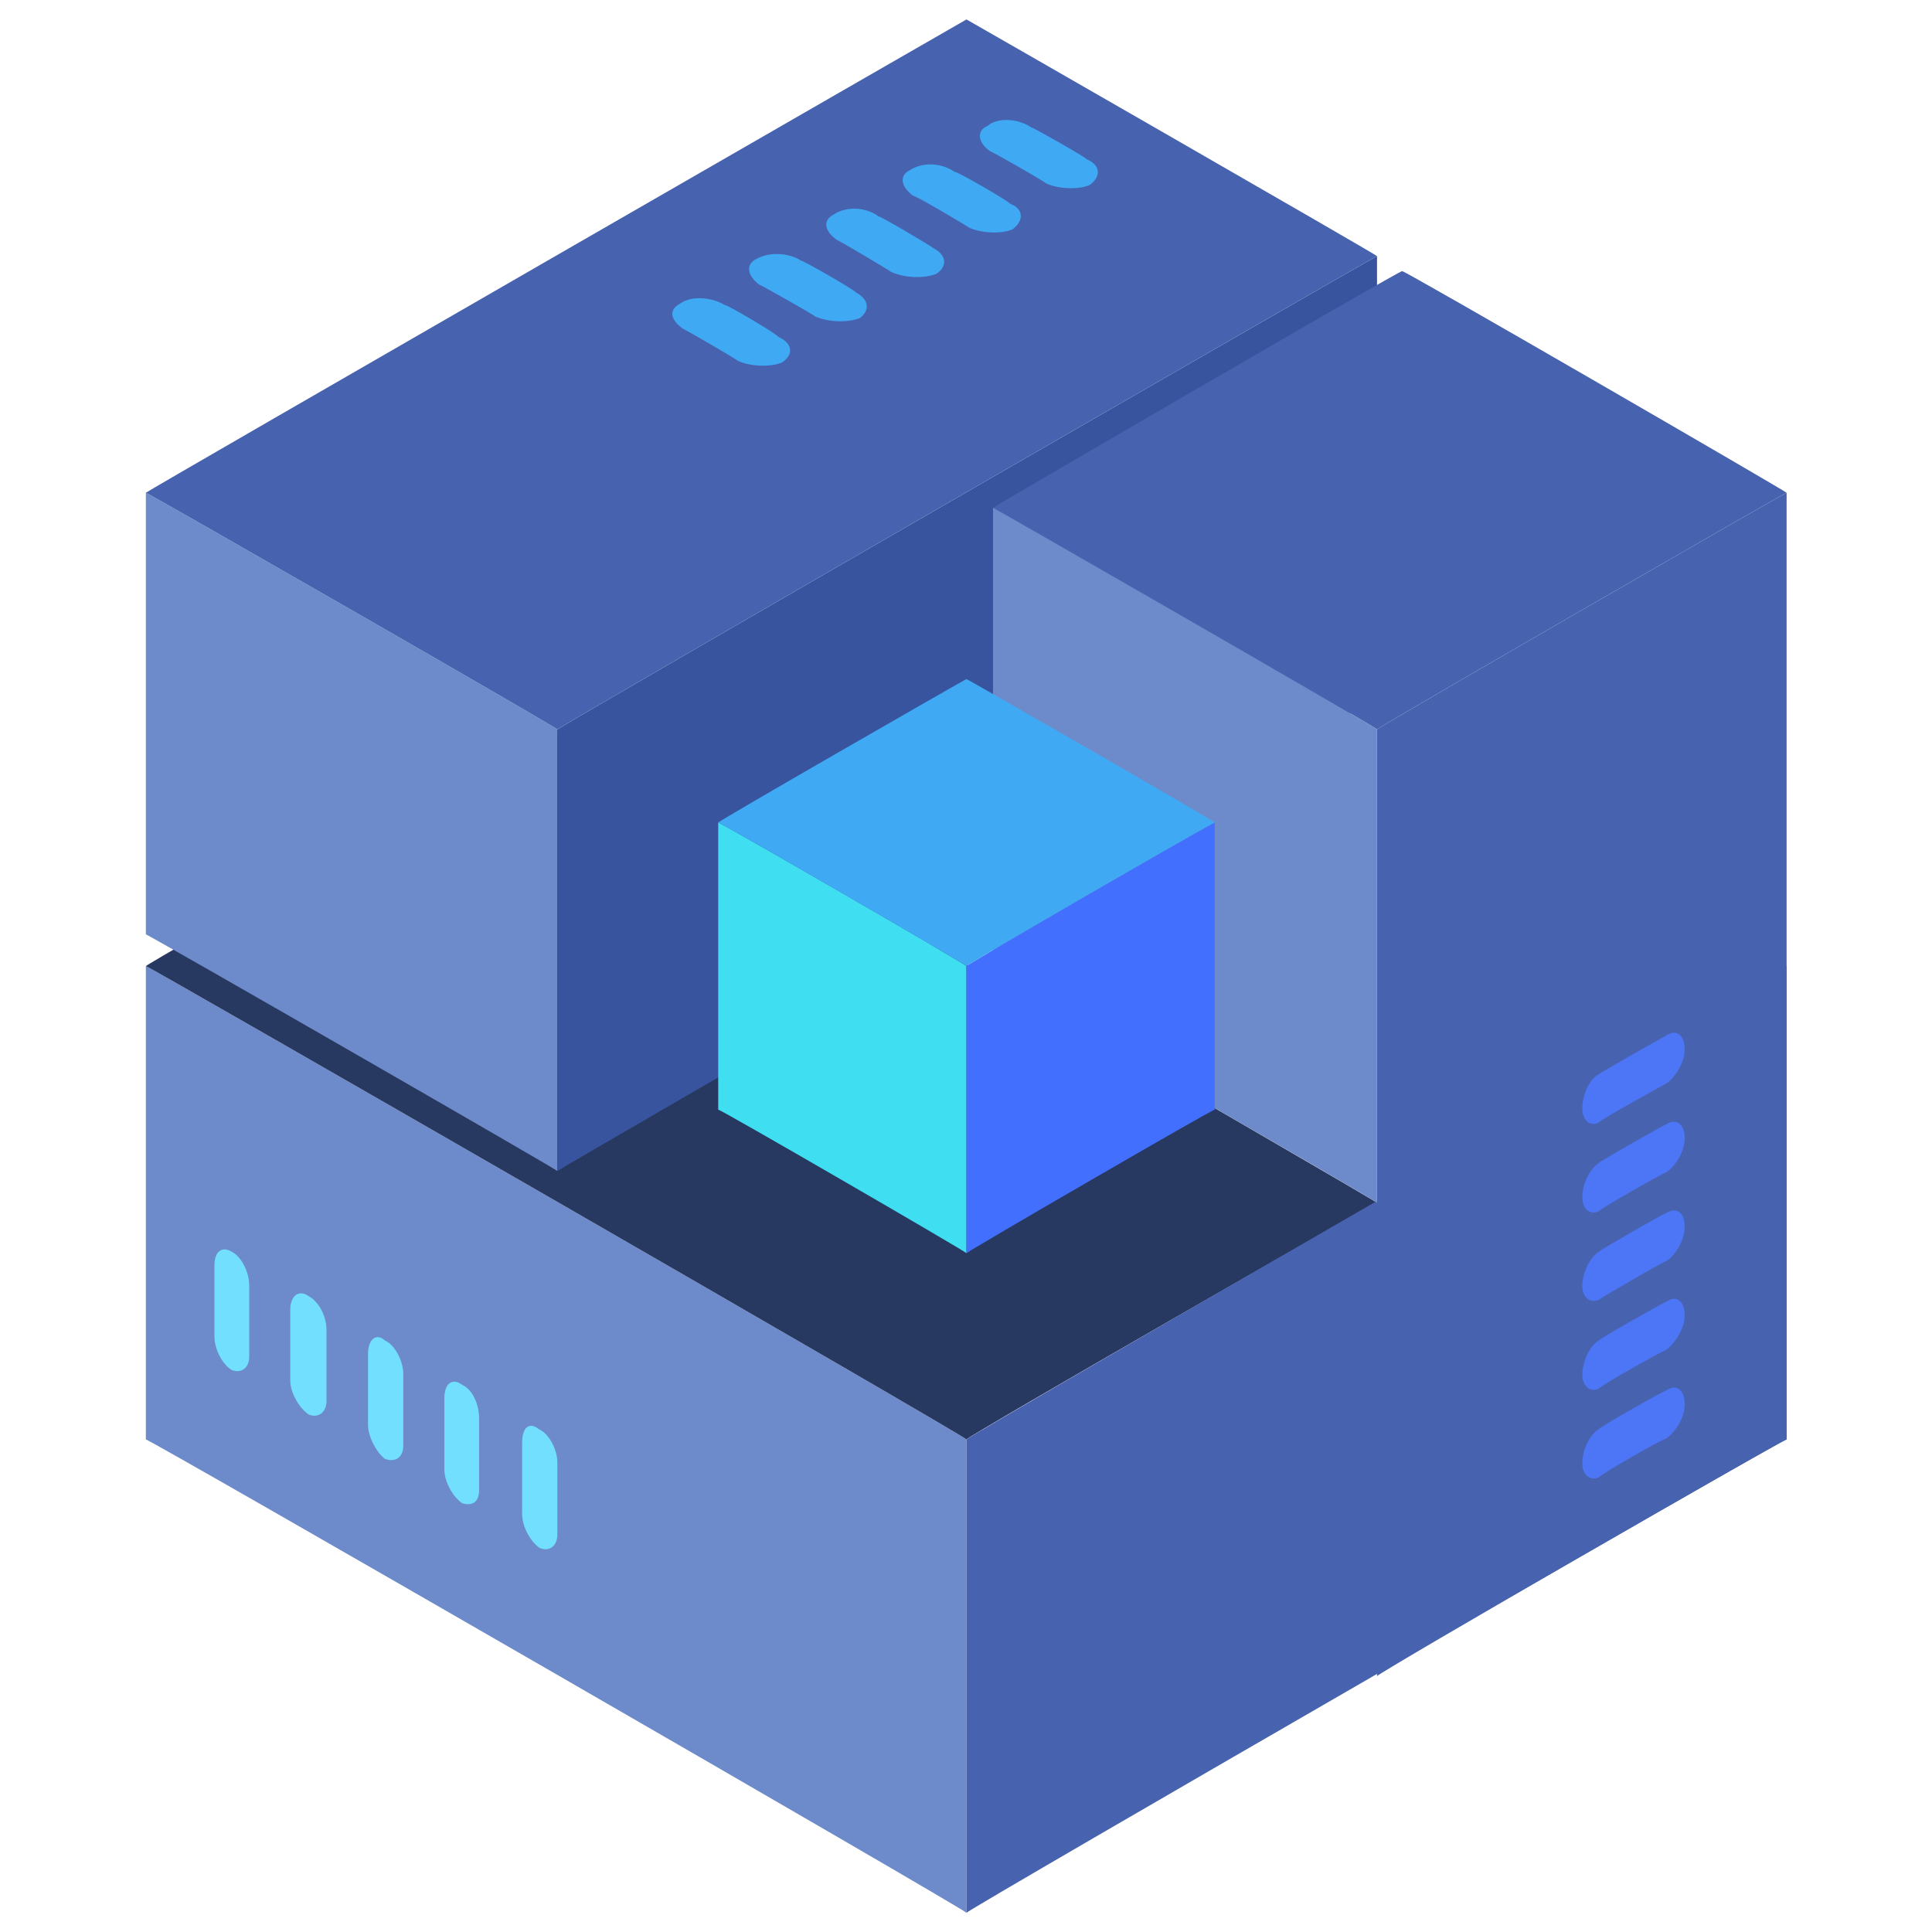
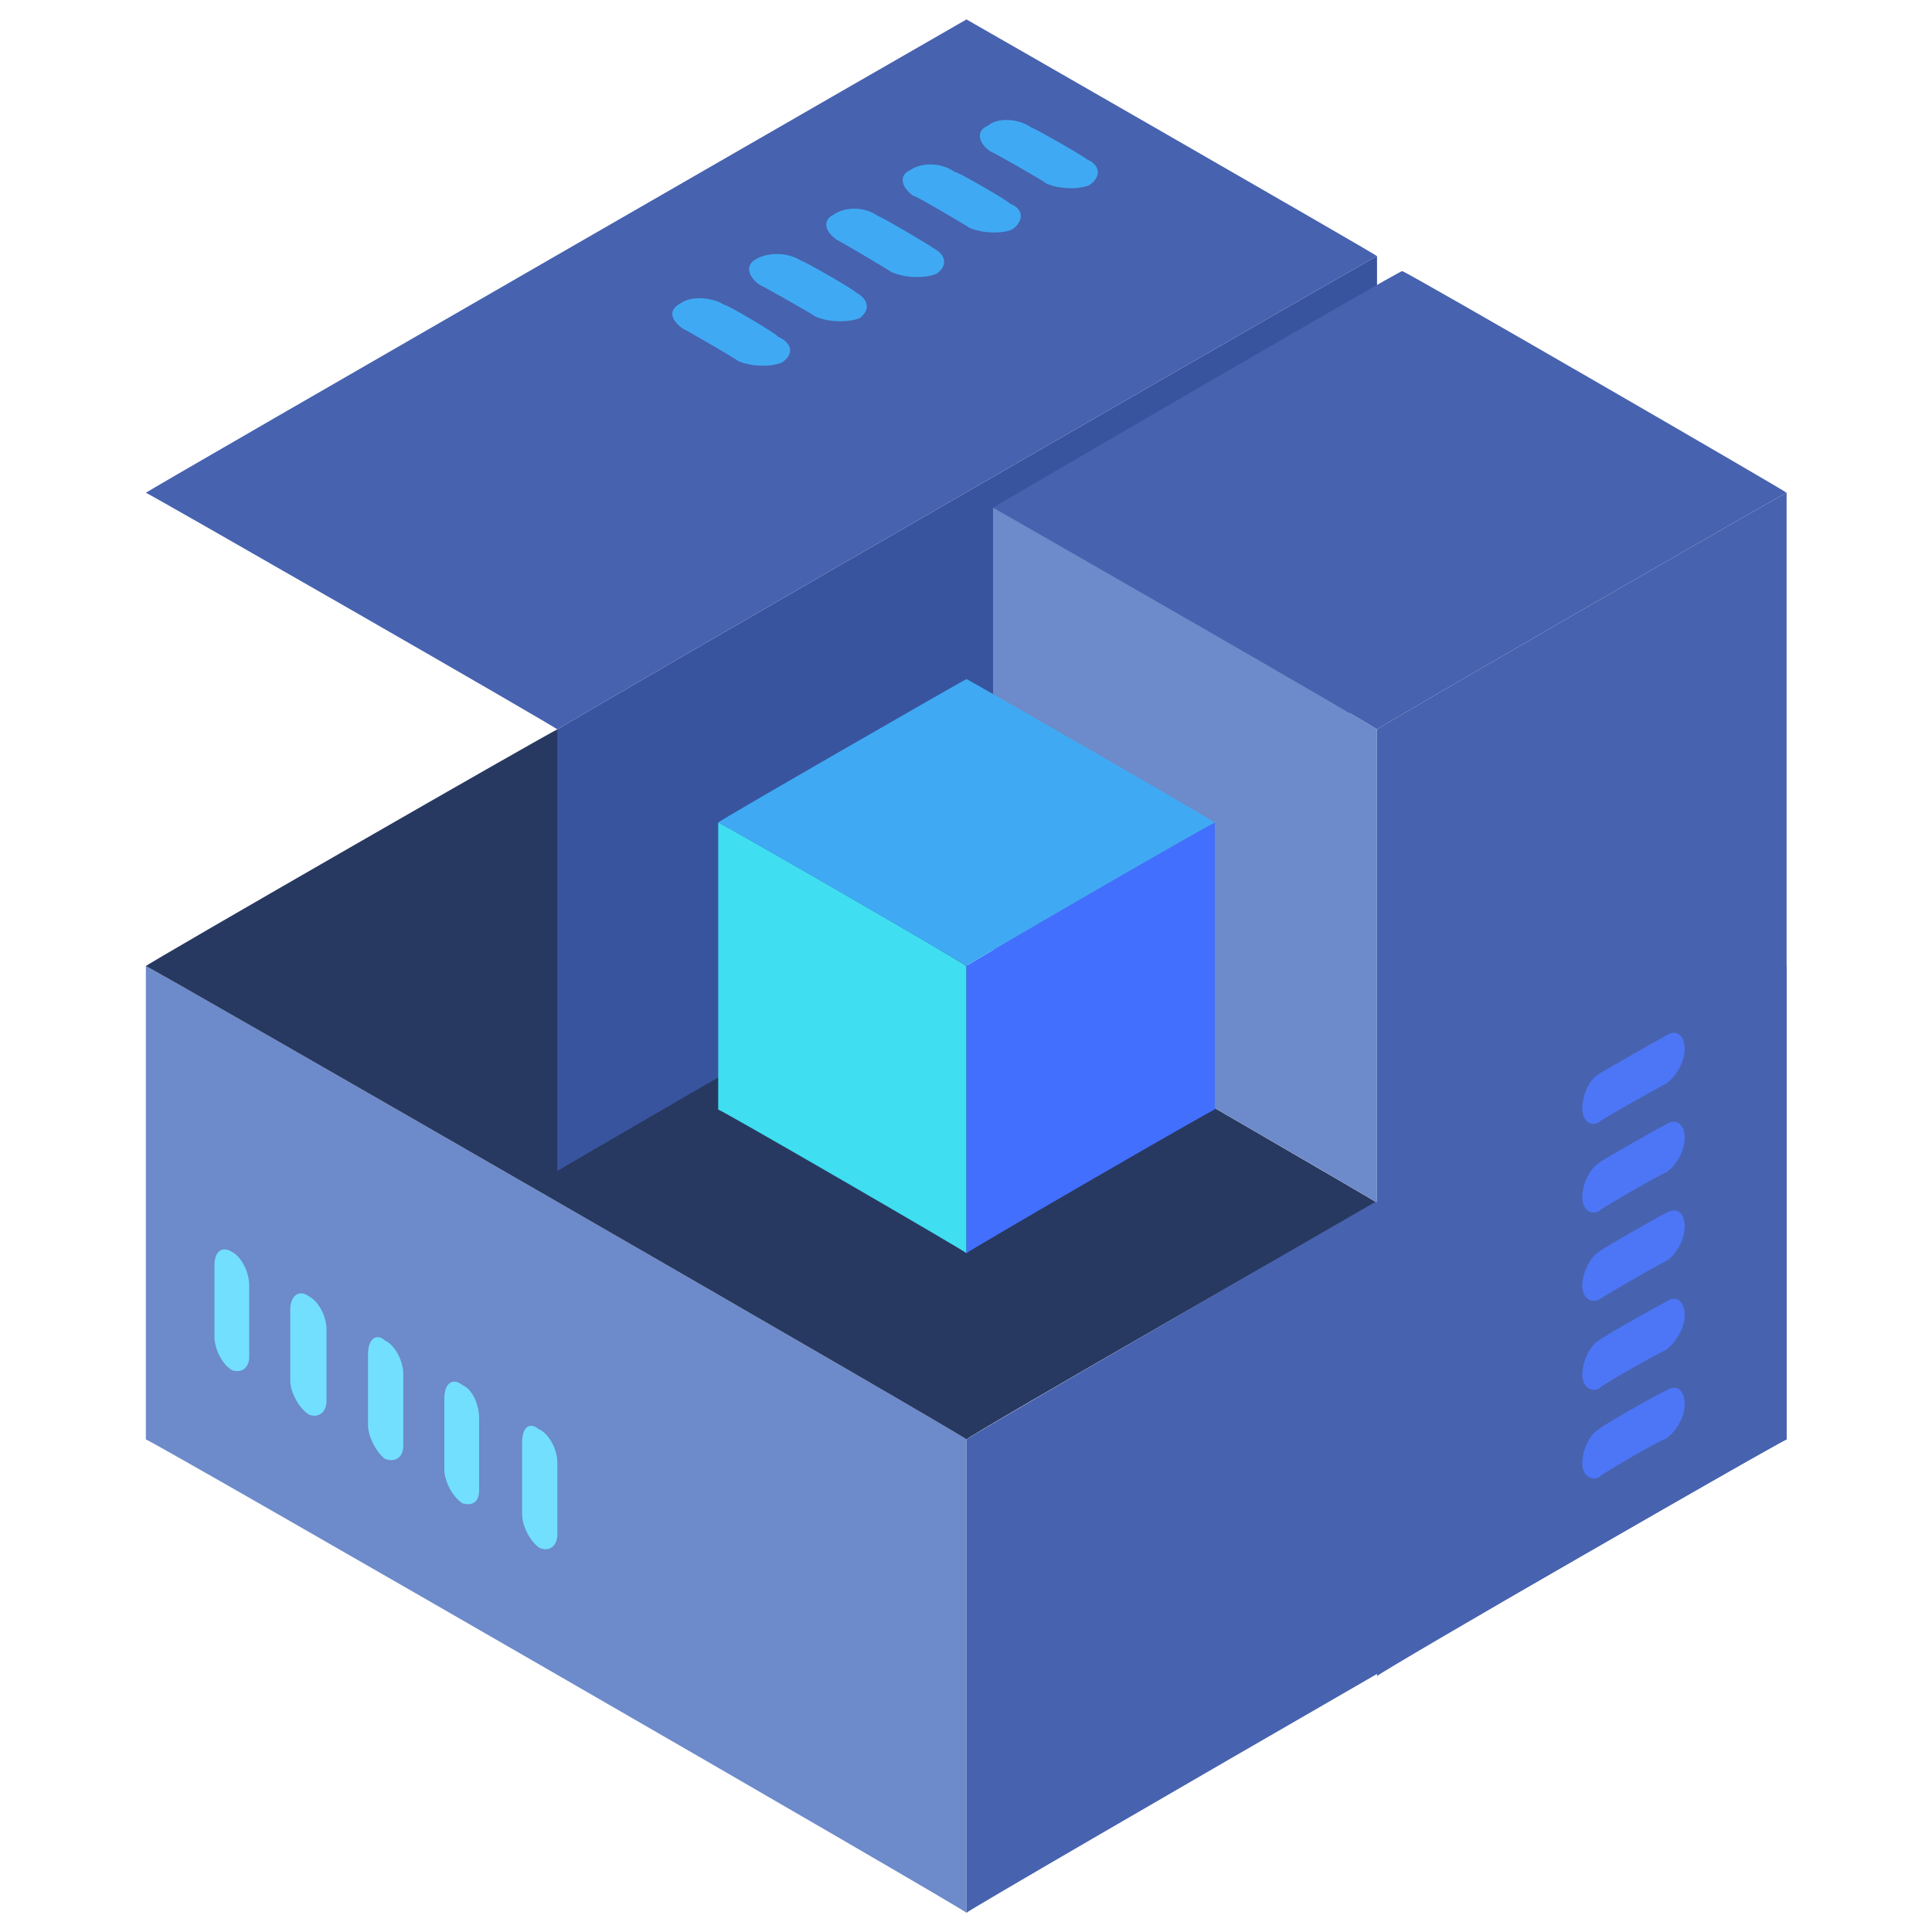
<svg xmlns="http://www.w3.org/2000/svg" version="1.1" width="100%" height="100%" id="svgWorkerArea" viewBox="0 0 400 400" style="background: white;">
  <defs id="defsdoc">
    <pattern id="patternBool" x="0" y="0" width="10" height="10" patternUnits="userSpaceOnUse" patternTransform="rotate(35)">
      <circle cx="5" cy="5" r="4" style="stroke: none;fill: #ff000070;" />
    </pattern>
  </defs>
  <g id="fileImp-669694414" class="cosito">
    <path id="pathImp-229321106" fill="#6D8ACA" class="grouped" d="M200.099 298.027C200.099 297.492 30.199 199.692 30.199 200.022 30.199 199.692 30.199 297.492 30.199 298.027 30.199 297.492 200.099 395.492 200.099 396.025 200.099 395.492 200.099 297.492 200.099 298.027 200.099 297.492 200.099 297.492 200.099 298.027" />
    <path id="pathImp-365363821" fill="#283961" class="grouped" d="M115.399 151.026C115.399 150.692 30.199 199.692 30.199 200.022 30.199 199.692 200.099 297.492 200.099 298.027 200.099 297.492 285.099 248.692 285.099 249.024 285.099 248.692 115.399 150.692 115.399 151.026 115.399 150.692 115.399 150.692 115.399 151.026" />
-     <path id="pathImp-170076644" fill="#6D8ACA" class="grouped" d="M115.399 151.026C115.399 150.692 30.199 101.792 30.199 102.023 30.199 101.792 30.199 193.192 30.199 193.453 30.199 193.192 115.399 242.192 115.399 242.448 115.399 242.192 115.399 150.692 115.399 151.026 115.399 150.692 115.399 150.692 115.399 151.026" />
    <path id="pathImp-486288552" fill="#39549F" class="grouped" d="M285.099 53.028C285.099 52.792 115.399 150.692 115.399 151.026 115.399 150.692 115.399 242.192 115.399 242.448 115.399 242.192 285.099 144.192 285.099 144.45 285.099 144.192 285.099 52.792 285.099 53.028 285.099 52.792 285.099 52.792 285.099 53.028" />
    <path id="pathImp-826945843" fill="#4762AF" class="grouped" d="M200.099 4.025C200.099 3.992 30.199 101.792 30.199 102.023 30.199 101.792 115.399 150.692 115.399 151.026 115.399 150.692 285.099 52.792 285.099 53.028 285.099 52.792 200.099 3.992 200.099 4.025 200.099 3.992 200.099 3.992 200.099 4.025M369.899 200.022C369.899 199.692 200.099 297.492 200.099 298.027 200.099 297.492 200.099 395.492 200.099 396.025 200.099 395.492 369.899 297.492 369.899 298.027 369.899 297.492 369.899 199.692 369.899 200.022 369.899 199.692 369.899 199.692 369.899 200.022" />
    <path id="pathImp-628012664" fill="#4762AF" class="grouped" d="M369.899 102.023C369.899 101.792 285.099 150.692 285.099 151.026 285.099 150.692 285.099 346.492 285.099 347.022 285.099 346.492 369.899 297.492 369.899 298.027 369.899 297.492 369.899 101.792 369.899 102.023 369.899 101.792 369.899 101.792 369.899 102.023" />
    <path id="pathImp-760392629" fill="#4D76F6" class="grouped" d="M327.599 284.634C327.599 286.992 329.299 288.392 331.099 287.462 331.099 286.992 344.899 279.292 344.899 279.531 347.099 277.892 348.799 274.692 348.799 272.381 348.799 269.392 347.099 267.992 344.899 269.56 344.899 269.392 331.099 277.192 331.099 277.491 329.299 278.392 327.599 281.792 327.599 284.634 327.599 284.392 327.599 284.392 327.599 284.634M327.599 303.012C327.599 305.392 329.299 306.692 331.099 305.833 331.099 305.392 344.899 297.492 344.899 297.902 347.099 296.292 348.799 293.392 348.799 290.76 348.799 287.792 347.099 286.392 344.899 287.932 344.899 287.692 331.099 295.492 331.099 295.869 329.299 296.792 327.599 299.992 327.599 303.012 327.599 302.792 327.599 302.792 327.599 303.012M327.599 266.262C327.599 268.692 329.299 269.892 331.099 269.083 331.099 268.892 344.899 260.892 344.899 261.152 347.099 259.792 348.799 256.492 348.799 254.009 348.799 250.992 347.099 249.792 344.899 251.181 344.899 250.992 331.099 258.892 331.099 259.119 329.299 260.192 327.599 263.392 327.599 266.262 327.599 265.992 327.599 265.992 327.599 266.262M327.599 247.883C327.599 250.392 329.299 251.692 331.099 250.711 331.099 250.392 344.899 242.492 344.899 242.78 347.099 241.292 348.799 238.292 348.799 235.638 348.799 232.792 347.099 231.392 344.899 232.81 344.899 232.692 331.099 240.492 331.099 240.741 329.299 241.792 327.599 244.992 327.599 247.883 327.599 247.792 327.599 247.792 327.599 247.883M327.599 229.512C327.599 231.992 329.299 233.392 331.099 232.333 331.099 231.992 344.899 224.292 344.899 224.402 347.099 222.892 348.799 219.692 348.799 217.259 348.799 214.392 347.099 212.892 344.899 214.431 344.899 214.392 331.099 222.192 331.099 222.369 329.299 223.192 327.599 226.392 327.599 229.512 327.599 229.392 327.599 229.392 327.599 229.512" />
    <path id="pathImp-840743745" fill="#3FAAF3" class="grouped" d="M213.599 26.435C210.999 24.592 206.599 24.192 204.499 26.054 202.099 26.992 202.399 29.592 205.099 31.378 205.099 31.192 216.499 37.692 216.499 37.919 219.099 39.192 223.399 39.292 225.599 38.3 227.999 36.592 227.899 34.192 224.999 32.976 224.999 32.692 213.599 26.192 213.599 26.435 213.599 26.192 213.599 26.192 213.599 26.435M197.699 35.624C194.999 33.692 190.999 33.492 188.399 35.237 186.099 36.292 186.499 38.692 189.099 40.568 189.099 40.192 200.599 46.992 200.599 47.109 203.099 48.292 207.399 48.492 209.599 47.489 212.099 45.692 211.899 43.192 209.099 42.165 209.099 41.792 197.699 35.192 197.699 35.624 197.699 35.192 197.699 35.192 197.699 35.624M150.099 63.185C147.399 61.492 143.099 61.192 140.899 62.805 138.399 64.092 138.699 66.192 141.499 68.129 141.499 67.992 152.699 74.492 152.699 74.67 155.499 75.992 159.699 75.992 161.899 75.05 164.499 73.292 163.999 70.992 161.099 69.726 161.099 69.292 150.099 62.792 150.099 63.185 150.099 62.792 150.099 62.792 150.099 63.185M165.899 53.996C163.099 52.192 159.099 52.192 156.599 53.615 154.399 54.692 154.599 56.992 157.199 58.94 157.199 58.792 168.699 65.292 168.699 65.481 171.599 66.792 175.599 66.792 177.999 65.868 180.199 64.192 179.899 61.992 177.199 60.537 177.199 60.192 165.899 53.692 165.899 53.996 165.899 53.692 165.899 53.692 165.899 53.996M181.899 44.813C179.199 42.792 175.099 42.692 172.599 44.426 170.399 45.492 170.499 47.792 173.399 49.757 173.399 49.592 184.499 56.192 184.499 56.298 187.399 57.592 191.399 57.692 193.899 56.678 196.199 55.092 195.999 52.792 193.199 51.347 193.199 51.192 181.899 44.492 181.899 44.813 181.899 44.492 181.899 44.492 181.899 44.813" />
    <path id="pathImp-30072101" fill="#72DFFF" class="grouped" d="M51.599 266.137C51.599 263.392 49.999 260.192 47.999 259.168 45.899 257.892 44.399 259.192 44.399 261.926 44.399 261.792 44.399 276.492 44.399 276.696 44.399 279.192 45.899 282.392 47.999 283.666 49.999 284.392 51.599 283.192 51.599 280.907 51.599 280.492 51.599 265.892 51.599 266.137 51.599 265.892 51.599 265.892 51.599 266.137M115.399 302.888C115.399 299.992 113.599 296.792 111.599 295.918 109.599 294.292 108.099 295.492 108.099 298.677 108.099 298.192 108.099 312.992 108.099 313.446 108.099 315.892 109.599 318.892 111.599 320.416 113.599 321.392 115.399 320.192 115.399 317.657 115.399 317.492 115.399 302.692 115.399 302.888 115.399 302.692 115.399 302.692 115.399 302.888M67.599 275.327C67.599 272.392 65.899 269.392 63.899 268.357 61.899 266.892 60.099 268.292 60.099 271.116 60.099 270.892 60.099 285.692 60.099 285.885 60.099 288.292 61.899 291.492 63.899 292.855 65.899 293.692 67.599 292.392 67.599 290.096 67.599 289.792 67.599 275.192 67.599 275.327 67.599 275.192 67.599 275.192 67.599 275.327M83.499 284.516C83.499 281.692 81.699 278.392 79.699 277.539 77.899 275.892 76.199 277.292 76.199 280.298 76.199 279.892 76.199 294.792 76.199 295.067 76.199 297.392 77.899 300.692 79.699 302.044 81.699 302.792 83.499 301.892 83.499 299.285 83.499 298.892 83.499 284.392 83.499 284.516 83.499 284.392 83.499 284.392 83.499 284.516M99.199 293.705C99.199 290.892 97.899 287.692 95.699 286.729 93.699 285.192 91.999 286.392 91.999 289.487 91.999 288.992 91.999 303.892 91.999 304.257 91.999 306.692 93.699 309.892 95.699 311.233 97.899 311.892 99.199 310.892 99.199 308.474 99.199 307.892 99.199 293.392 99.199 293.705 99.199 293.392 99.199 293.392 99.199 293.705" />
    <path id="pathImp-197399363" fill="#4762AF" class="grouped" d="M290.299 56.132C290.299 55.692 205.599 104.992 205.599 105.128 205.599 104.992 285.099 150.692 285.099 151.026 285.099 150.692 369.899 101.792 369.899 102.023 369.899 101.792 290.299 55.692 290.299 56.132 290.299 55.692 290.299 55.692 290.299 56.132" />
    <path id="pathImp-515417422" fill="#6D8ACA" class="grouped" d="M285.099 151.026C285.099 150.692 205.599 104.992 205.599 105.128 205.599 104.992 205.599 202.892 205.599 203.133 205.599 202.892 285.099 248.692 285.099 249.024 285.099 248.692 285.099 150.692 285.099 151.026 285.099 150.692 285.099 150.692 285.099 151.026" />
    <path id="pathImp-87075430" fill="#40DEF1" class="grouped" d="M200.099 200.022C200.099 199.692 148.699 169.992 148.699 170.31 148.699 169.992 148.699 229.392 148.699 229.74 148.699 229.392 200.099 259.192 200.099 259.458 200.099 259.192 200.099 199.692 200.099 200.022 200.099 199.692 200.099 199.692 200.099 200.022" />
    <path id="pathImp-159550635" fill="#426FFE" class="grouped" d="M251.499 170.31C251.499 169.992 200.099 199.692 200.099 200.022 200.099 199.692 200.099 259.192 200.099 259.458 200.099 259.192 251.499 229.392 251.499 229.74 251.499 229.392 251.499 169.992 251.499 170.31 251.499 169.992 251.499 169.992 251.499 170.31" />
    <path id="pathImp-942638970" fill="#3FAAF3" class="grouped" d="M200.099 140.592C200.099 140.492 148.699 169.992 148.699 170.31 148.699 169.992 200.099 199.692 200.099 200.022 200.099 199.692 251.499 169.992 251.499 170.31 251.499 169.992 200.099 140.492 200.099 140.592 200.099 140.492 200.099 140.492 200.099 140.592" />
  </g>
</svg>